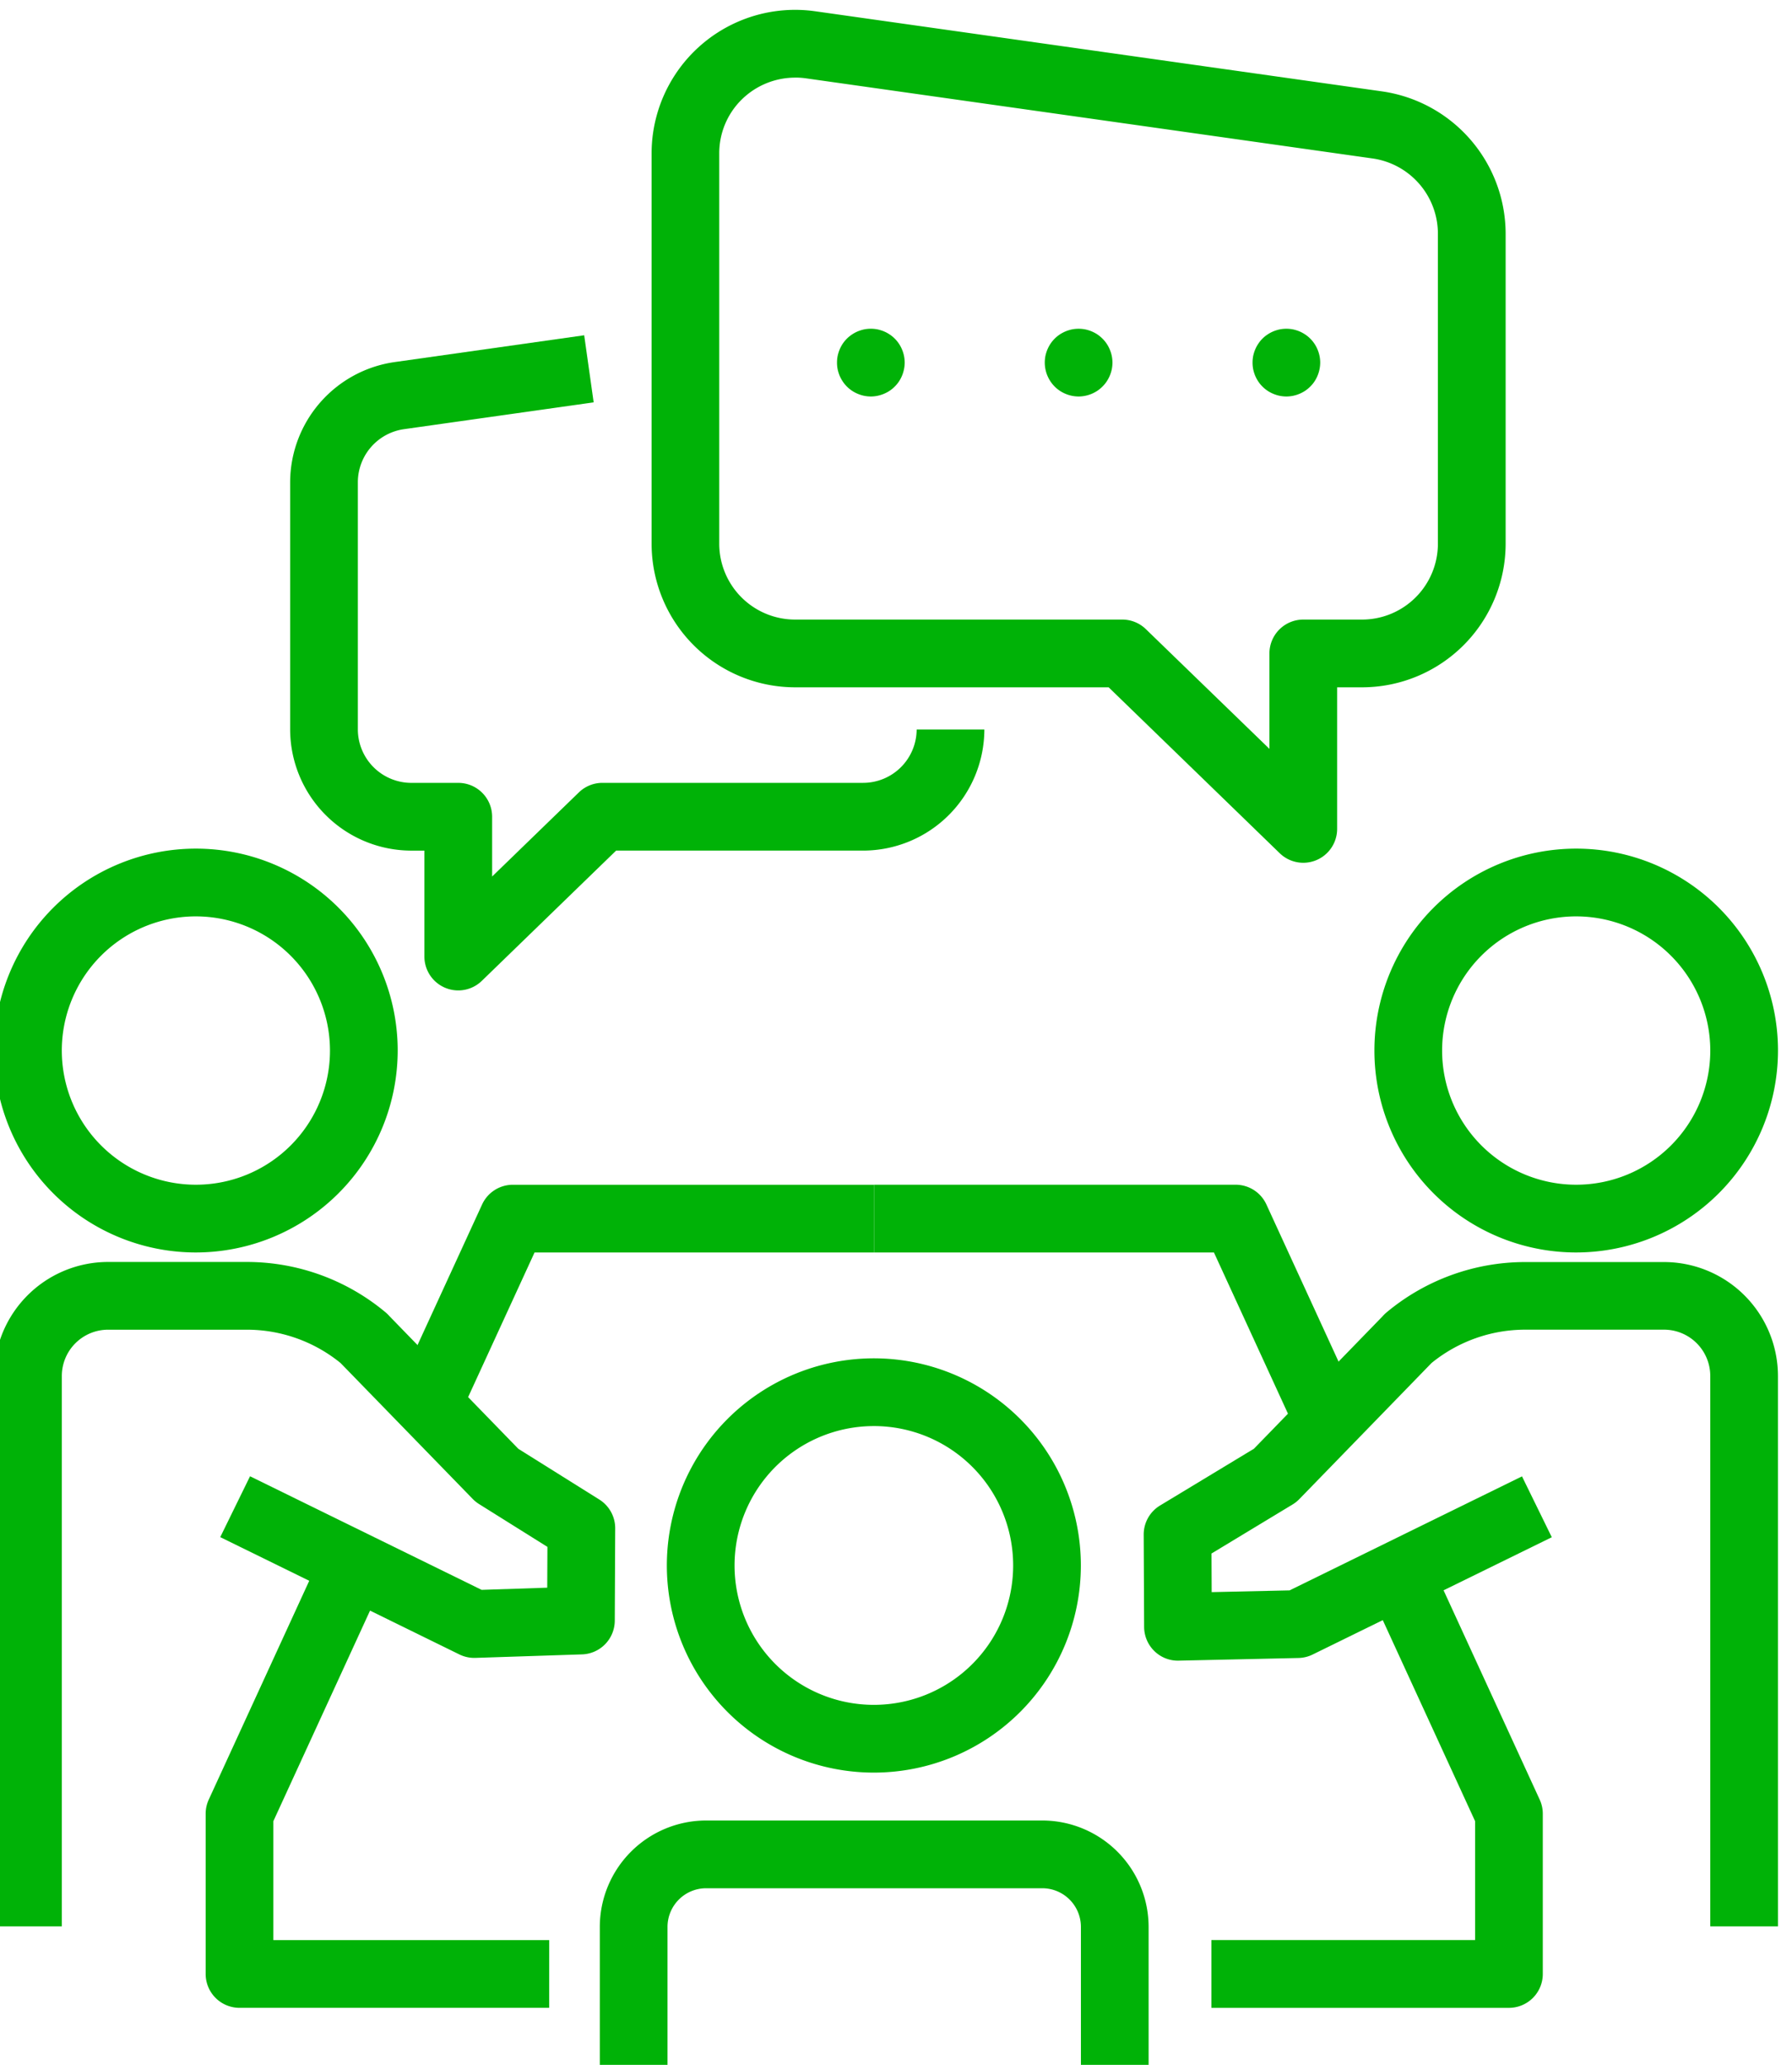
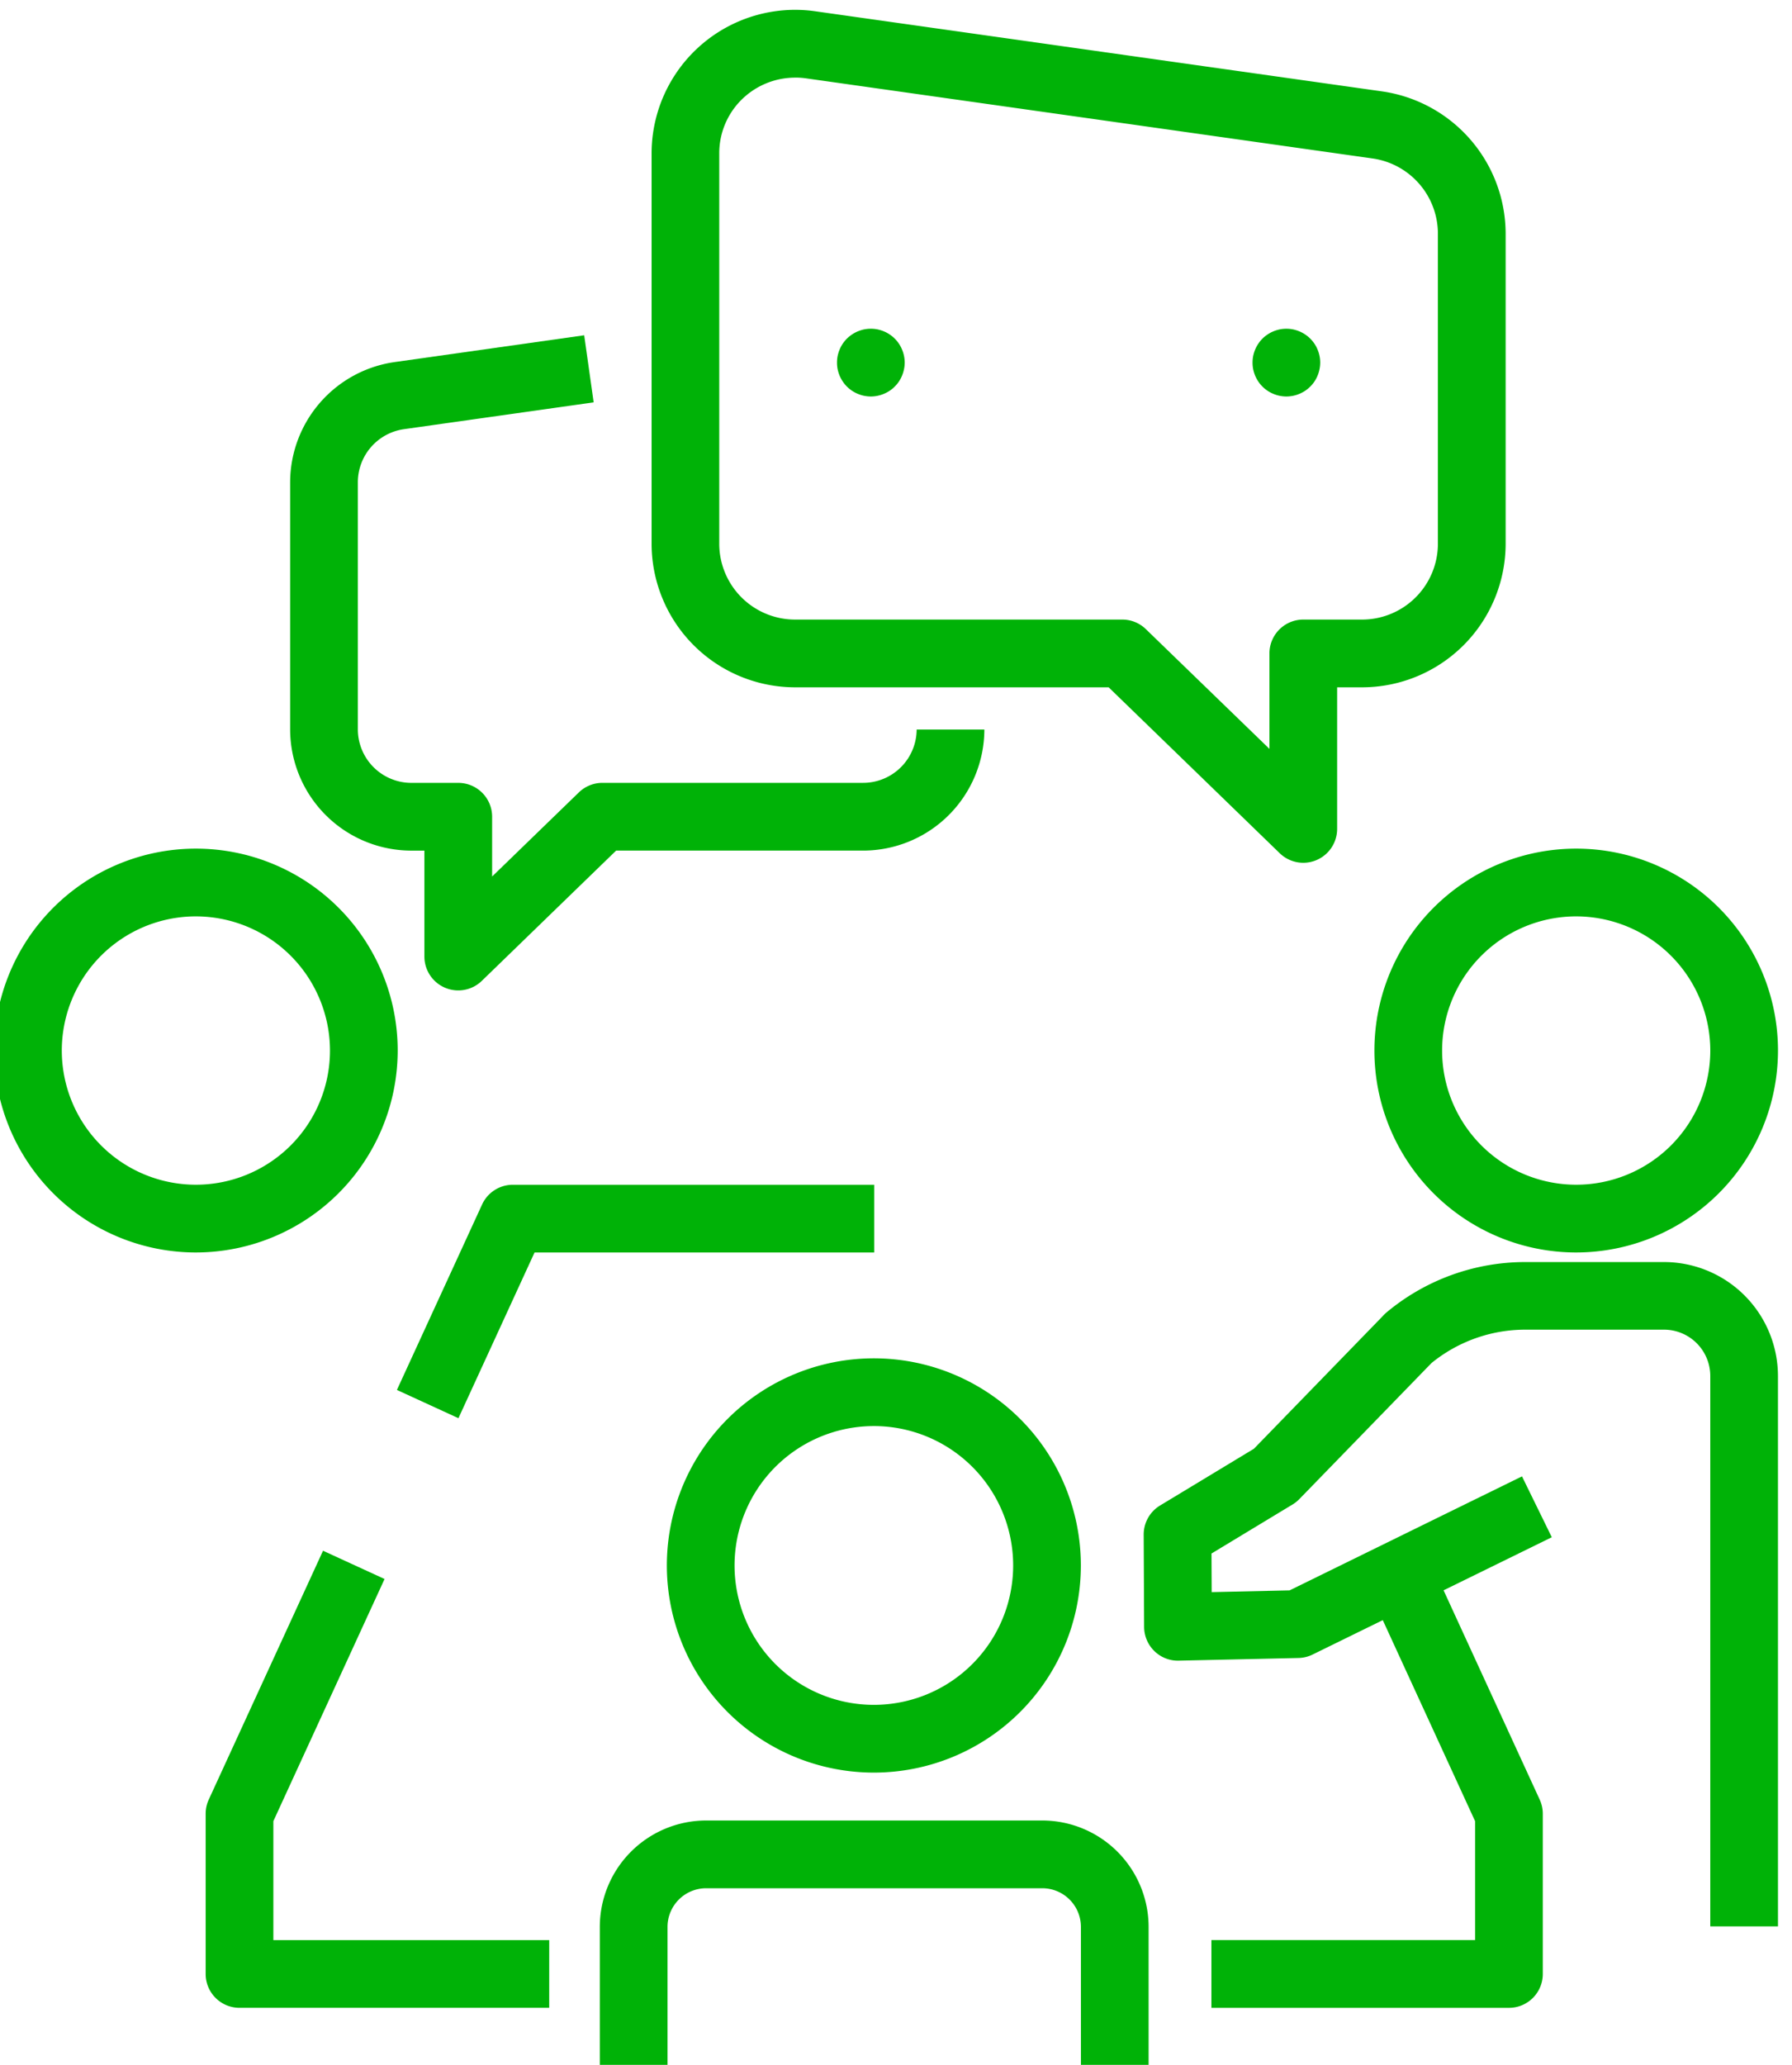
<svg xmlns="http://www.w3.org/2000/svg" width="165" height="190" viewBox="0 0 165 190">
  <defs>
    <clipPath id="a">
      <rect width="165" height="190" transform="translate(10530.101 18715.809)" fill="#00b207" stroke="#707070" stroke-width="1" />
    </clipPath>
    <clipPath id="b">
      <rect width="164.251" height="194.247" fill="#00b207" />
    </clipPath>
  </defs>
  <g transform="translate(-10530.101 -18715.809)" clip-path="url(#a)">
    <g transform="translate(10529.559 18716.719)">
      <g clip-path="url(#b)">
        <path d="M178.186,356.587a19.06,19.06,0,1,1,19.025-19.06,19.065,19.065,0,0,1-19.025,19.06m0-31.886a12.826,12.826,0,1,0,12.791,12.826A12.824,12.824,0,0,0,178.186,324.7" transform="translate(-97.148 -194.388)" fill="#00b207" />
        <path d="M193.676,455.253h-6.234V437.4a3.558,3.558,0,0,0-3.554-3.554H152.932a3.558,3.558,0,0,0-3.554,3.554v17.856h-6.234V437.4a9.8,9.8,0,0,1,9.787-9.788h30.956a9.8,9.8,0,0,1,9.788,9.788Z" transform="translate(-87.374 -261.006)" fill="#00b207" />
        <path d="M315.074,407.335H287.679V401.1h24.278V390.157L302.12,368.75l5.665-2.6,10.122,22.027a3.119,3.119,0,0,1,.284,1.3v14.742a3.117,3.117,0,0,1-3.117,3.117" transform="translate(-175.595 -223.491)" fill="#00b207" />
-         <path d="M246.977,300.468l-7.706-16.77H207.992v-6.234h33.277a3.117,3.117,0,0,1,2.832,1.816l8.54,18.585Z" transform="translate(-126.955 -169.36)" fill="#00b207" />
        <path d="M81.624,405.97H53.109a3.117,3.117,0,0,1-3.117-3.117V388.111a3.122,3.122,0,0,1,.285-1.3l10.523-22.9,5.665,2.6L56.226,388.794v10.943h25.4Z" transform="translate(-30.514 -222.127)" fill="#00b207" />
        <path d="M100.856,298.948l-5.665-2.6,7.843-17.065a3.117,3.117,0,0,1,2.832-1.816H139.14V283.7H107.864Z" transform="translate(-58.103 -169.36)" fill="#00b207" />
        <path d="M344.78,235.248a18.58,18.58,0,1,1,18.58-18.58,18.6,18.6,0,0,1-18.58,18.58m0-30.926a12.346,12.346,0,1,0,12.346,12.346,12.36,12.36,0,0,0-12.346-12.346" transform="translate(-199.108 -120.91)" fill="#00b207" />
        <path d="M330.08,356.836h-6.234V306.189a4.263,4.263,0,0,0-4.258-4.259h-12.8A13.683,13.683,0,0,0,298.18,305l-12.161,12.51a3.128,3.128,0,0,1-.623.5l-7.475,4.518.016,3.553,7.173-.16,21.4-10.491,2.744,5.6-22.021,10.794a3.12,3.12,0,0,1-1.3.317l-11.03.245a3.084,3.084,0,0,1-2.243-.882,3.117,3.117,0,0,1-.943-2.219l-.039-8.492a3.118,3.118,0,0,1,1.505-2.682l8.645-5.225,11.858-12.2a3.131,3.131,0,0,1,.35-.342,19.93,19.93,0,0,1,12.75-4.636h12.8a10.5,10.5,0,0,1,10.492,10.492Z" transform="translate(-165.829 -180.489)" fill="#00b207" />
        <path d="M18.58,235.248a18.58,18.58,0,1,1,18.58-18.58,18.6,18.6,0,0,1-18.58,18.58m0-30.926a12.346,12.346,0,1,0,12.345,12.346A12.36,12.36,0,0,0,18.58,204.322" transform="translate(0 -120.91)" fill="#00b207" />
-         <path d="M6.234,356.836H0V306.189A10.5,10.5,0,0,1,10.492,295.7h12.8a19.93,19.93,0,0,1,12.751,4.636,3.133,3.133,0,0,1,.352.344l11.874,12.215,7.455,4.666a3.117,3.117,0,0,1,1.463,2.657l-.039,8.492a3.117,3.117,0,0,1-3.015,3.1l-9.817.322a3.121,3.121,0,0,1-1.474-.316L20.821,321.02l2.744-5.6,21.323,10.452,6.041-.2.017-3.754-6.3-3.944a3.127,3.127,0,0,1-.581-.47L31.9,305a13.684,13.684,0,0,0-8.608-3.067h-12.8a4.263,4.263,0,0,0-4.258,4.259Z" transform="translate(0 -180.489)" fill="#00b207" />
        <path d="M215.384,78.481a3.116,3.116,0,0,1-2.17-.879L197.463,62.336H168.615A13.226,13.226,0,0,1,155.378,49.15V13.188A13.216,13.216,0,0,1,170.476.132L222.637,7.5a13.256,13.256,0,0,1,11.378,13.056V49.15a13.227,13.227,0,0,1-13.237,13.186H218.5V75.364a3.118,3.118,0,0,1-3.116,3.117M168.608,6.234A7.018,7.018,0,0,0,164,7.951a6.933,6.933,0,0,0-2.393,5.237V49.15a6.985,6.985,0,0,0,7,6.952h30.111a3.117,3.117,0,0,1,2.169.879L212.266,68V59.219a3.117,3.117,0,0,1,3.117-3.117h5.395a6.986,6.986,0,0,0,7-6.952V20.557a7,7,0,0,0-6.013-6.884L169.6,6.3a7.111,7.111,0,0,0-.993-.07" transform="translate(-94.84 -0.001)" fill="#00b207" />
        <path d="M202.313,81.538a3.258,3.258,0,0,1-.612-.062,3.02,3.02,0,0,1-.58-.179,2.924,2.924,0,0,1-.538-.284,3.033,3.033,0,0,1-.476-.39,2.994,2.994,0,0,1-.385-.471,3.284,3.284,0,0,1-.289-.538,3.482,3.482,0,0,1-.179-.584,3.211,3.211,0,0,1-.058-.608,3.252,3.252,0,0,1,.058-.612,3.334,3.334,0,0,1,.179-.581,3.04,3.04,0,0,1,1.15-1.4,2.939,2.939,0,0,1,.538-.288,3.323,3.323,0,0,1,.58-.179,3.212,3.212,0,0,1,1.22,0,3.509,3.509,0,0,1,.584.179,3.129,3.129,0,0,1,.538.288,2.841,2.841,0,0,1,.471.386,3.026,3.026,0,0,1,.39.475,2.923,2.923,0,0,1,.284.538,3.033,3.033,0,0,1,.179.581,3.225,3.225,0,0,1,.062.612,3.2,3.2,0,0,1-.526,1.73,3,3,0,0,1-.39.471,2.861,2.861,0,0,1-.471.39,3.111,3.111,0,0,1-.538.284,3.134,3.134,0,0,1-1.193.242" transform="translate(-121.586 -45.964)" fill="#00b207" />
-         <path d="M251.414,81.538a3.252,3.252,0,0,1-.612-.062,3.044,3.044,0,0,1-.581-.179,2.934,2.934,0,0,1-.537-.284,3.031,3.031,0,0,1-.475-.39,3.134,3.134,0,0,1-.912-2.2,3.284,3.284,0,0,1,.058-.612,3.369,3.369,0,0,1,.179-.581,3.24,3.24,0,0,1,.285-.538,3.116,3.116,0,0,1,.865-.865,3.193,3.193,0,0,1,.537-.284,3.351,3.351,0,0,1,.581-.179,3.21,3.21,0,0,1,1.219,0,3.224,3.224,0,0,1,1.122.464,3.23,3.23,0,0,1,.471.39,3.03,3.03,0,0,1,.39.475,2.953,2.953,0,0,1,.285.538,3.089,3.089,0,0,1,.179.581,3.3,3.3,0,0,1,.062.612,3.255,3.255,0,0,1-.062.608A3.224,3.224,0,0,1,254,80.151a2.832,2.832,0,0,1-.39.471,3,3,0,0,1-.471.39,3.163,3.163,0,0,1-1.729.526" transform="translate(-151.557 -45.964)" fill="#00b207" />
        <path d="M300.513,81.538a3.256,3.256,0,0,1-.612-.062,3.023,3.023,0,0,1-.58-.179,2.943,2.943,0,0,1-.538-.284,3.052,3.052,0,0,1-.475-.39,2.825,2.825,0,0,1-.386-.471,3.245,3.245,0,0,1-.288-.538,3.488,3.488,0,0,1-.179-.584,3.216,3.216,0,0,1-.058-.608,3.257,3.257,0,0,1,.058-.612,3.34,3.34,0,0,1,.179-.581,2.962,2.962,0,0,1,.288-.538,2.956,2.956,0,0,1,.861-.861,2.958,2.958,0,0,1,.538-.288,3.327,3.327,0,0,1,.58-.179,3.21,3.21,0,0,1,1.219,0,3.485,3.485,0,0,1,.584.179,3.267,3.267,0,0,1,.538.288,3.006,3.006,0,0,1,.471.386,3.042,3.042,0,0,1,.39.475,2.927,2.927,0,0,1,.284.538,3.032,3.032,0,0,1,.179.581,3.228,3.228,0,0,1,.062.612,3.2,3.2,0,0,1-.526,1.73,2.843,2.843,0,0,1-.39.471,3.029,3.029,0,0,1-.471.39,3.247,3.247,0,0,1-.538.284,3.157,3.157,0,0,1-.584.179,3.218,3.218,0,0,1-.608.062" transform="translate(-181.526 -45.964)" fill="#00b207" />
        <path d="M85.439,137.133a3.117,3.117,0,0,1-3.117-3.117v-9.747H81.14a11.173,11.173,0,0,1-11.18-11.14V90.347a11.2,11.2,0,0,1,9.613-11.031l17.462-2.467.872,6.173L80.443,85.489a4.939,4.939,0,0,0-4.249,4.858v22.782a4.932,4.932,0,0,0,4.947,4.906h4.3a3.117,3.117,0,0,1,3.117,3.117v5.5l7.987-7.74a3.116,3.116,0,0,1,2.169-.879H122.7a4.932,4.932,0,0,0,4.947-4.906h6.234a11.173,11.173,0,0,1-11.18,11.14H99.974L87.608,136.254a3.116,3.116,0,0,1-2.169.879" transform="translate(-42.703 -46.908)" fill="#00b207" />
      </g>
    </g>
  </g>
</svg>